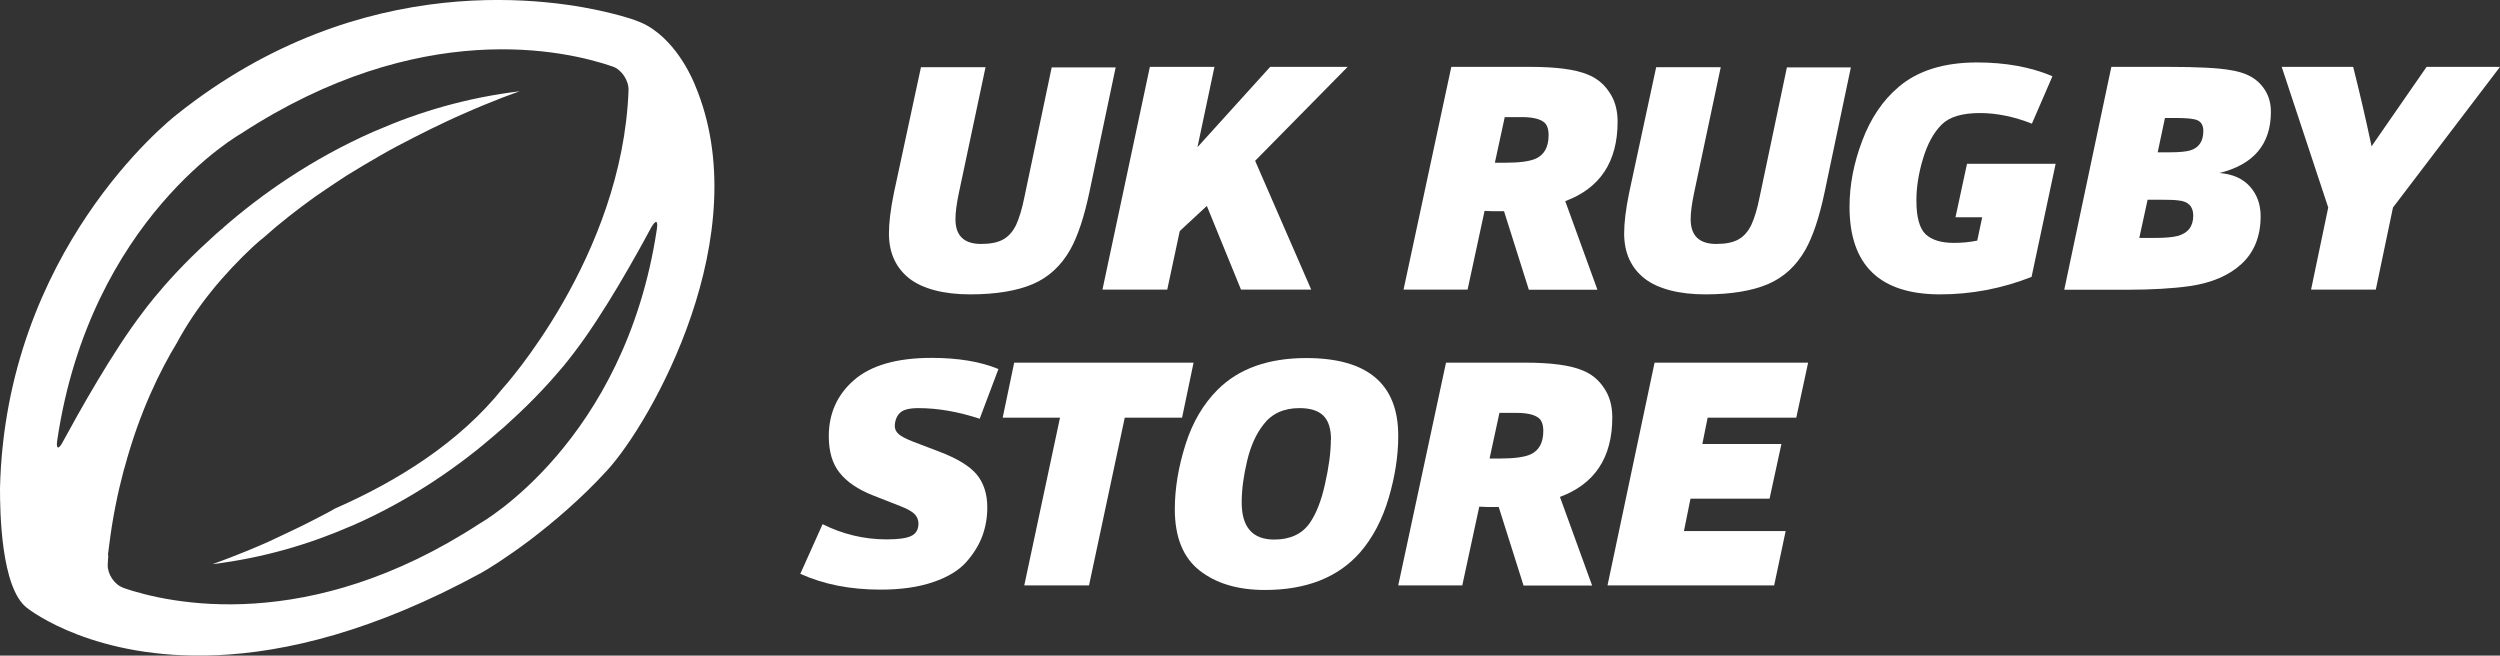
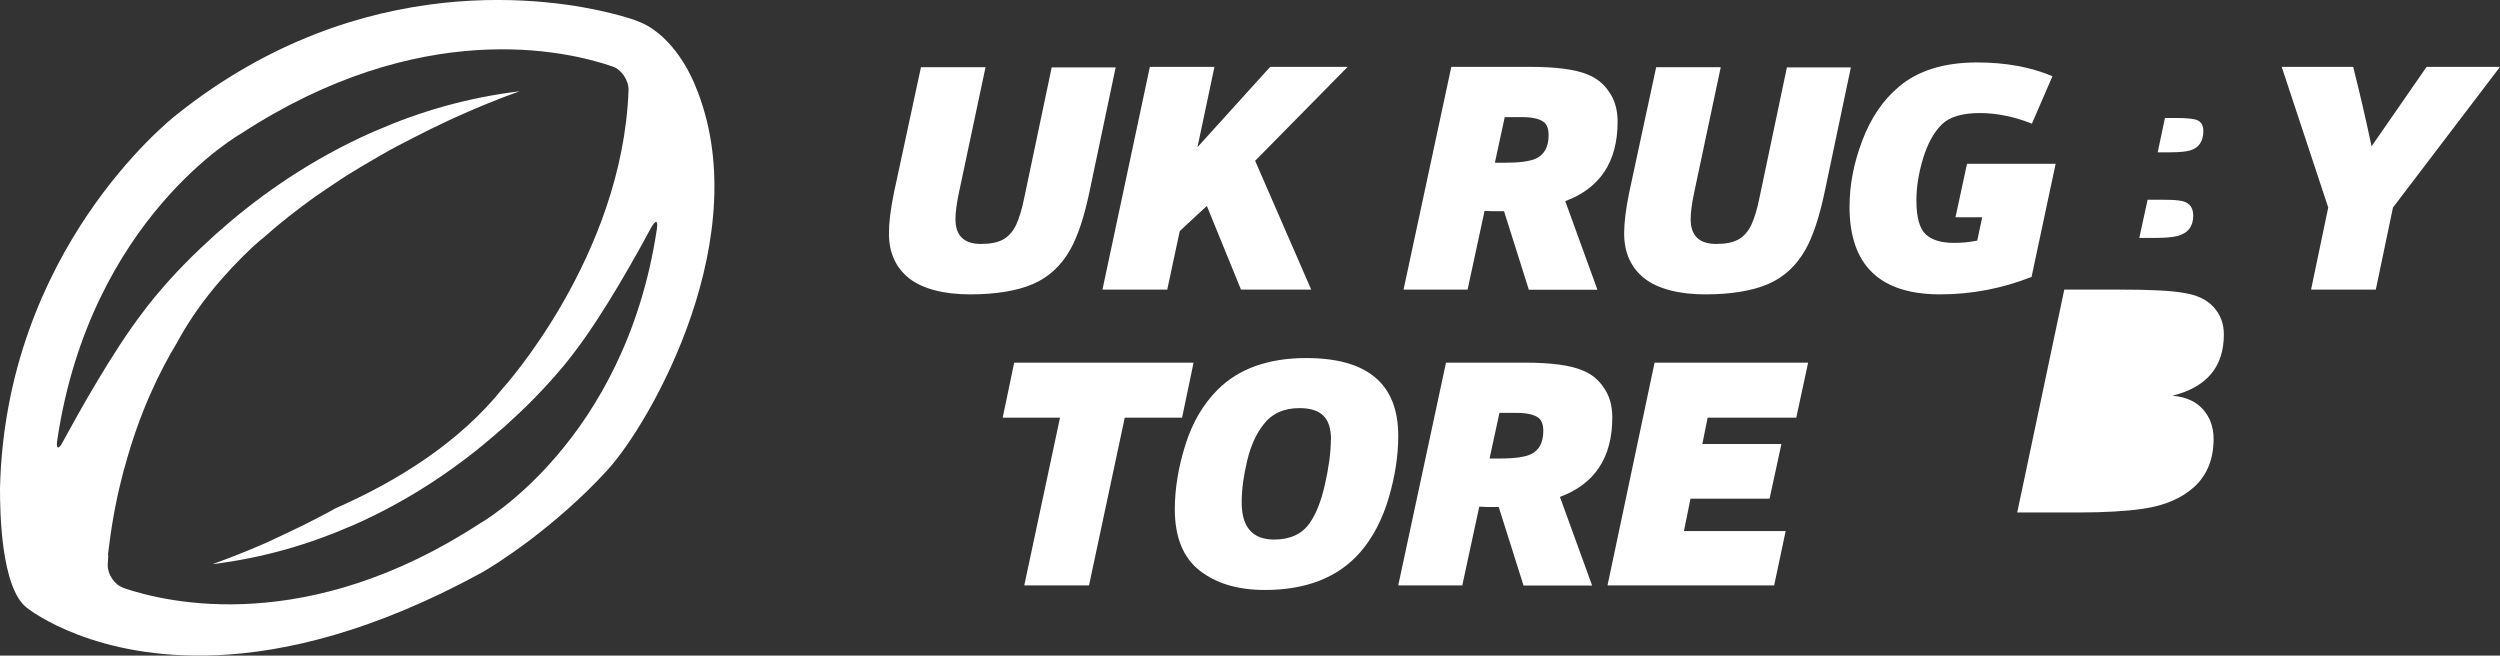
<svg xmlns="http://www.w3.org/2000/svg" id="Layer_2" width="141.32" height="37.06" viewBox="0 0 141.32 37.06">
  <rect x="0" y="0" width="141.32" height="37.06" fill="#333333" stroke="none" />
  <defs>
    <style>.cls-1{fill:#fff;stroke-width:0px;}</style>
  </defs>
  <g id="Layer_1-2">
    <path class="cls-1" d="m39.28,4.79c-.04-.09-.89-2.31-2.69-3.34-.53-.3-1.31-.52-2.08-.71C31.42-.03,20.52-1.94,9.96,6.5,9.57,6.81.31,14.18,0,27.61c0,1.29.05,5.61,1.52,6.75.23.18,3.86,2.96,10.68,2.68,3.94-.16,8.96-1.36,15.01-4.66.38-.21,1.43-.86,2.76-1.86,1.31-1,2.9-2.34,4.35-3.93,2.49-2.71,8.54-13.35,4.96-21.8h0ZM6.96,33.22c-.49-.17-.89-.77-.87-1.29,0-.16.02-.32.03-.48-.01-.07-.02-.15,0-.23.02-.13.03-.27.05-.39.19-1.54.48-2.95.82-4.23.02-.05.04-.11.05-.16.85-3.17,2.03-5.53,2.96-7.06,1.1-2.05,2.64-3.89,4.38-5.51.02-.01.04-.02.05-.04.15-.13.31-.28.47-.4.93-.83,1.91-1.59,2.91-2.31.6-.42,1.2-.81,1.79-1.2.64-.4,1.28-.77,1.9-1.13.64-.37,1.27-.7,1.88-1.01.64-.33,1.26-.63,1.83-.9.32-.15.62-.29.9-.41,1.78-.79,3.03-1.23,3.27-1.31-3,.36-5.71,1.17-8.11,2.22-.04.02-.09.04-.15.06-3.5,1.54-6.36,3.56-8.49,5.42-.01.01-.02.02-.03.04-.26.2-.5.42-.73.64-1.47,1.33-2.53,2.53-3.17,3.31-.29.35-.49.62-.61.78-1.73,2.25-3.66,5.73-4.53,7.33-.25.49-.41.43-.32-.1C5.11,12.33,13.63,7.55,13.63,7.55,23.75.95,31.97,2.84,34.63,3.76c.51.17.92.8.9,1.34-.34,9.41-7.1,16.84-7.1,16.84-2.47,3.09-5.99,5.27-9.5,6.81-.39.23-.78.42-1.16.62-.61.32-1.21.6-1.76.86h0c-.31.15-.6.28-.87.41-1.7.75-2.91,1.17-3.13,1.25,2.87-.35,5.48-1.13,7.78-2.13.05-.02.09-.04.15-.06,3.37-1.48,6.11-3.43,8.16-5.22,0,0,.02-.01.03-.03.25-.2.47-.4.7-.62,1.41-1.27,2.43-2.43,3.05-3.17.28-.34.47-.6.58-.74,1.66-2.16,3.52-5.51,4.35-7.06.26-.45.4-.41.32.1-1.81,12.04-9.99,16.62-9.99,16.62-9.72,6.35-17.62,4.53-20.18,3.65h0Z" />
    <path class="cls-1" d="m63.07,3.79l-1.49,7.08c-.3,1.42-.66,2.49-1.08,3.24-.52.92-1.23,1.57-2.12,1.95-.89.38-2.08.58-3.54.58s-2.67-.3-3.44-.9c-.76-.6-1.15-1.45-1.15-2.54,0-.6.09-1.36.28-2.29l1.53-7.11h3.65l-1.52,7.17c-.12.58-.18,1.06-.18,1.42,0,.93.48,1.4,1.45,1.4.52,0,.93-.08,1.24-.25s.55-.44.74-.83c.17-.37.33-.88.46-1.53l1.55-7.37h3.62v-.02Z" />
    <path class="cls-1" d="m65.98,16.37h-3.66l2.68-12.59h3.65l-.96,4.54,4.11-4.54h4.38l-5.23,5.31,3.17,7.28h-3.97l-1.93-4.73-1.53,1.42-.71,3.32h0Z" />
    <path class="cls-1" d="m86.42,16.37l-1.4-4.43h-.63l-.47-.02-.96,4.45h-3.62l2.7-12.59h4.45c1.47,0,2.55.14,3.25.43.51.2.92.53,1.23,1,.32.46.47,1.02.47,1.67,0,2.26-.99,3.76-2.96,4.49l1.82,5.01h-3.89.01Zm-1.92-7.17h.56c.84,0,1.43-.08,1.77-.24.47-.22.71-.66.71-1.32,0-.37-.1-.63-.3-.76-.24-.17-.64-.26-1.21-.26h-.97l-.56,2.59h0Z" />
    <path class="cls-1" d="m104.63,3.79l-1.49,7.08c-.3,1.42-.66,2.49-1.08,3.24-.52.92-1.23,1.57-2.12,1.95-.89.38-2.08.58-3.54.58s-2.67-.3-3.44-.9c-.76-.6-1.15-1.45-1.15-2.54,0-.6.09-1.36.28-2.29l1.53-7.11h3.65l-1.52,7.17c-.12.58-.18,1.06-.18,1.42,0,.93.48,1.4,1.45,1.4.52,0,.93-.08,1.24-.25s.55-.44.74-.83c.17-.37.33-.88.46-1.53l1.55-7.37h3.62v-.02Z" />
    <path class="cls-1" d="m114.85,15.65c-1.68.66-3.4.99-5.18.99-3.41,0-5.12-1.65-5.12-4.95,0-1.23.24-2.48.72-3.74.48-1.27,1.16-2.28,2.06-3.04,1.08-.92,2.56-1.38,4.43-1.38,1.61,0,3.04.26,4.26.78l-1.16,2.68c-1.02-.4-2-.6-2.94-.6-1.01,0-1.73.22-2.16.65-.46.46-.81,1.1-1.06,1.94-.25.83-.37,1.61-.37,2.35,0,.96.18,1.59.53,1.92.35.32.88.48,1.59.48.45,0,.89-.04,1.32-.13l.28-1.32h-1.51l.65-3.02h5.01l-1.36,6.39h.01Z" />
-     <path class="cls-1" d="m116.69,16.37l2.66-12.59h3.18c1.69,0,2.89.06,3.59.19.75.12,1.31.39,1.68.81.38.42.57.93.57,1.54,0,1.83-.97,2.98-2.91,3.46.76.06,1.33.32,1.73.77.4.45.6,1.01.6,1.67,0,1.13-.36,2.03-1.07,2.69-.71.66-1.69,1.08-2.92,1.26-.97.14-2.18.21-3.65.21h-3.48.02Zm4.71-5.08l-.47,2.16h.86c.6,0,1.03-.04,1.3-.11.6-.16.89-.55.89-1.15,0-.52-.28-.81-.84-.86-.21-.03-.54-.04-.99-.04h-.76,0Zm.56-2.68h.69c.55,0,.94-.04,1.17-.11.48-.15.73-.51.73-1.1,0-.3-.11-.5-.33-.6-.2-.09-.6-.13-1.19-.13h-.65l-.41,1.94h0Z" />
+     <path class="cls-1" d="m116.69,16.37h3.18c1.69,0,2.89.06,3.59.19.75.12,1.31.39,1.68.81.38.42.57.93.57,1.54,0,1.83-.97,2.98-2.91,3.46.76.06,1.33.32,1.73.77.4.45.6,1.01.6,1.67,0,1.13-.36,2.03-1.07,2.69-.71.66-1.69,1.08-2.92,1.26-.97.14-2.18.21-3.65.21h-3.48.02Zm4.71-5.08l-.47,2.16h.86c.6,0,1.03-.04,1.3-.11.6-.16.89-.55.89-1.15,0-.52-.28-.81-.84-.86-.21-.03-.54-.04-.99-.04h-.76,0Zm.56-2.68h.69c.55,0,.94-.04,1.17-.11.48-.15.73-.51.73-1.1,0-.3-.11-.5-.33-.6-.2-.09-.6-.13-1.19-.13h-.65l-.41,1.94h0Z" />
    <path class="cls-1" d="m134.31,16.37h-3.67l.97-4.64-2.63-7.95h4.04c.36,1.43.71,2.92,1.04,4.49l3.11-4.49h4.15l-6.05,7.95-.97,4.64h.01Z" />
-     <path class="cls-1" d="m45.23,32.46l1.27-2.83c1.14.57,2.35.86,3.61.86.66,0,1.12-.06,1.39-.19.27-.12.41-.35.42-.69,0-.21-.07-.39-.21-.54-.14-.15-.41-.3-.79-.45l-1.58-.62c-.84-.33-1.47-.76-1.88-1.28-.41-.51-.61-1.2-.61-2.06,0-1.28.47-2.34,1.42-3.17s2.41-1.26,4.39-1.26c1.5,0,2.76.21,3.78.63l-1.06,2.81c-1.22-.4-2.37-.6-3.46-.6-.52,0-.87.09-1.05.27s-.28.42-.29.74c0,.17.07.33.22.46s.42.27.8.42l1.47.56c1.03.39,1.74.82,2.14,1.3.4.48.6,1.11.6,1.86,0,.56-.09,1.09-.27,1.59s-.48,1-.9,1.48c-.42.48-1.05.87-1.88,1.15-.83.29-1.83.43-2.98.43-1.73,0-3.23-.3-4.53-.89l-.02.02Z" />
    <path class="cls-1" d="m61.56,33.09h-3.66l2.02-9.48h-3.24l.65-3.11h10.14l-.65,3.11h-3.24s-2.02,9.48-2.02,9.48Z" />
    <path class="cls-1" d="m79.04,24.64c0,1.12-.18,2.29-.54,3.51s-.9,2.25-1.62,3.08c-1.25,1.42-3.05,2.12-5.38,2.12-1.53,0-2.76-.37-3.69-1.1s-1.4-1.89-1.4-3.46c0-1.17.2-2.38.6-3.65s1.01-2.3,1.82-3.11c1.19-1.19,2.86-1.79,5.01-1.79,3.46,0,5.2,1.46,5.2,4.39h0Zm-3.8.22c0-.62-.14-1.07-.43-1.36s-.74-.43-1.36-.43c-.88,0-1.56.31-2.03.93-.41.52-.72,1.2-.92,2.04s-.31,1.62-.31,2.36c0,1.4.61,2.1,1.84,2.1.88,0,1.55-.3,1.99-.91.37-.52.67-1.27.88-2.23.22-.97.33-1.8.33-2.5h.01Z" />
    <path class="cls-1" d="m86.12,33.09l-1.4-4.43h-.63l-.47-.02-.96,4.45h-3.62l2.7-12.59h4.45c1.47,0,2.55.14,3.25.43.51.2.92.53,1.23,1,.32.46.47,1.02.47,1.67,0,2.26-.99,3.76-2.96,4.49l1.82,5.01h-3.89.01Zm-1.92-7.17h.56c.84,0,1.43-.08,1.77-.24.47-.22.71-.66.71-1.32,0-.37-.1-.63-.3-.76-.24-.17-.64-.26-1.21-.26h-.97l-.56,2.59h0Z" />
    <path class="cls-1" d="m100.29,33.09h-9.42l2.66-12.59h8.68l-.67,3.11h-5.01l-.3,1.49h4.47l-.67,3.09h-4.47l-.37,1.83h5.75l-.65,3.07Z" />
  </g>
</svg>